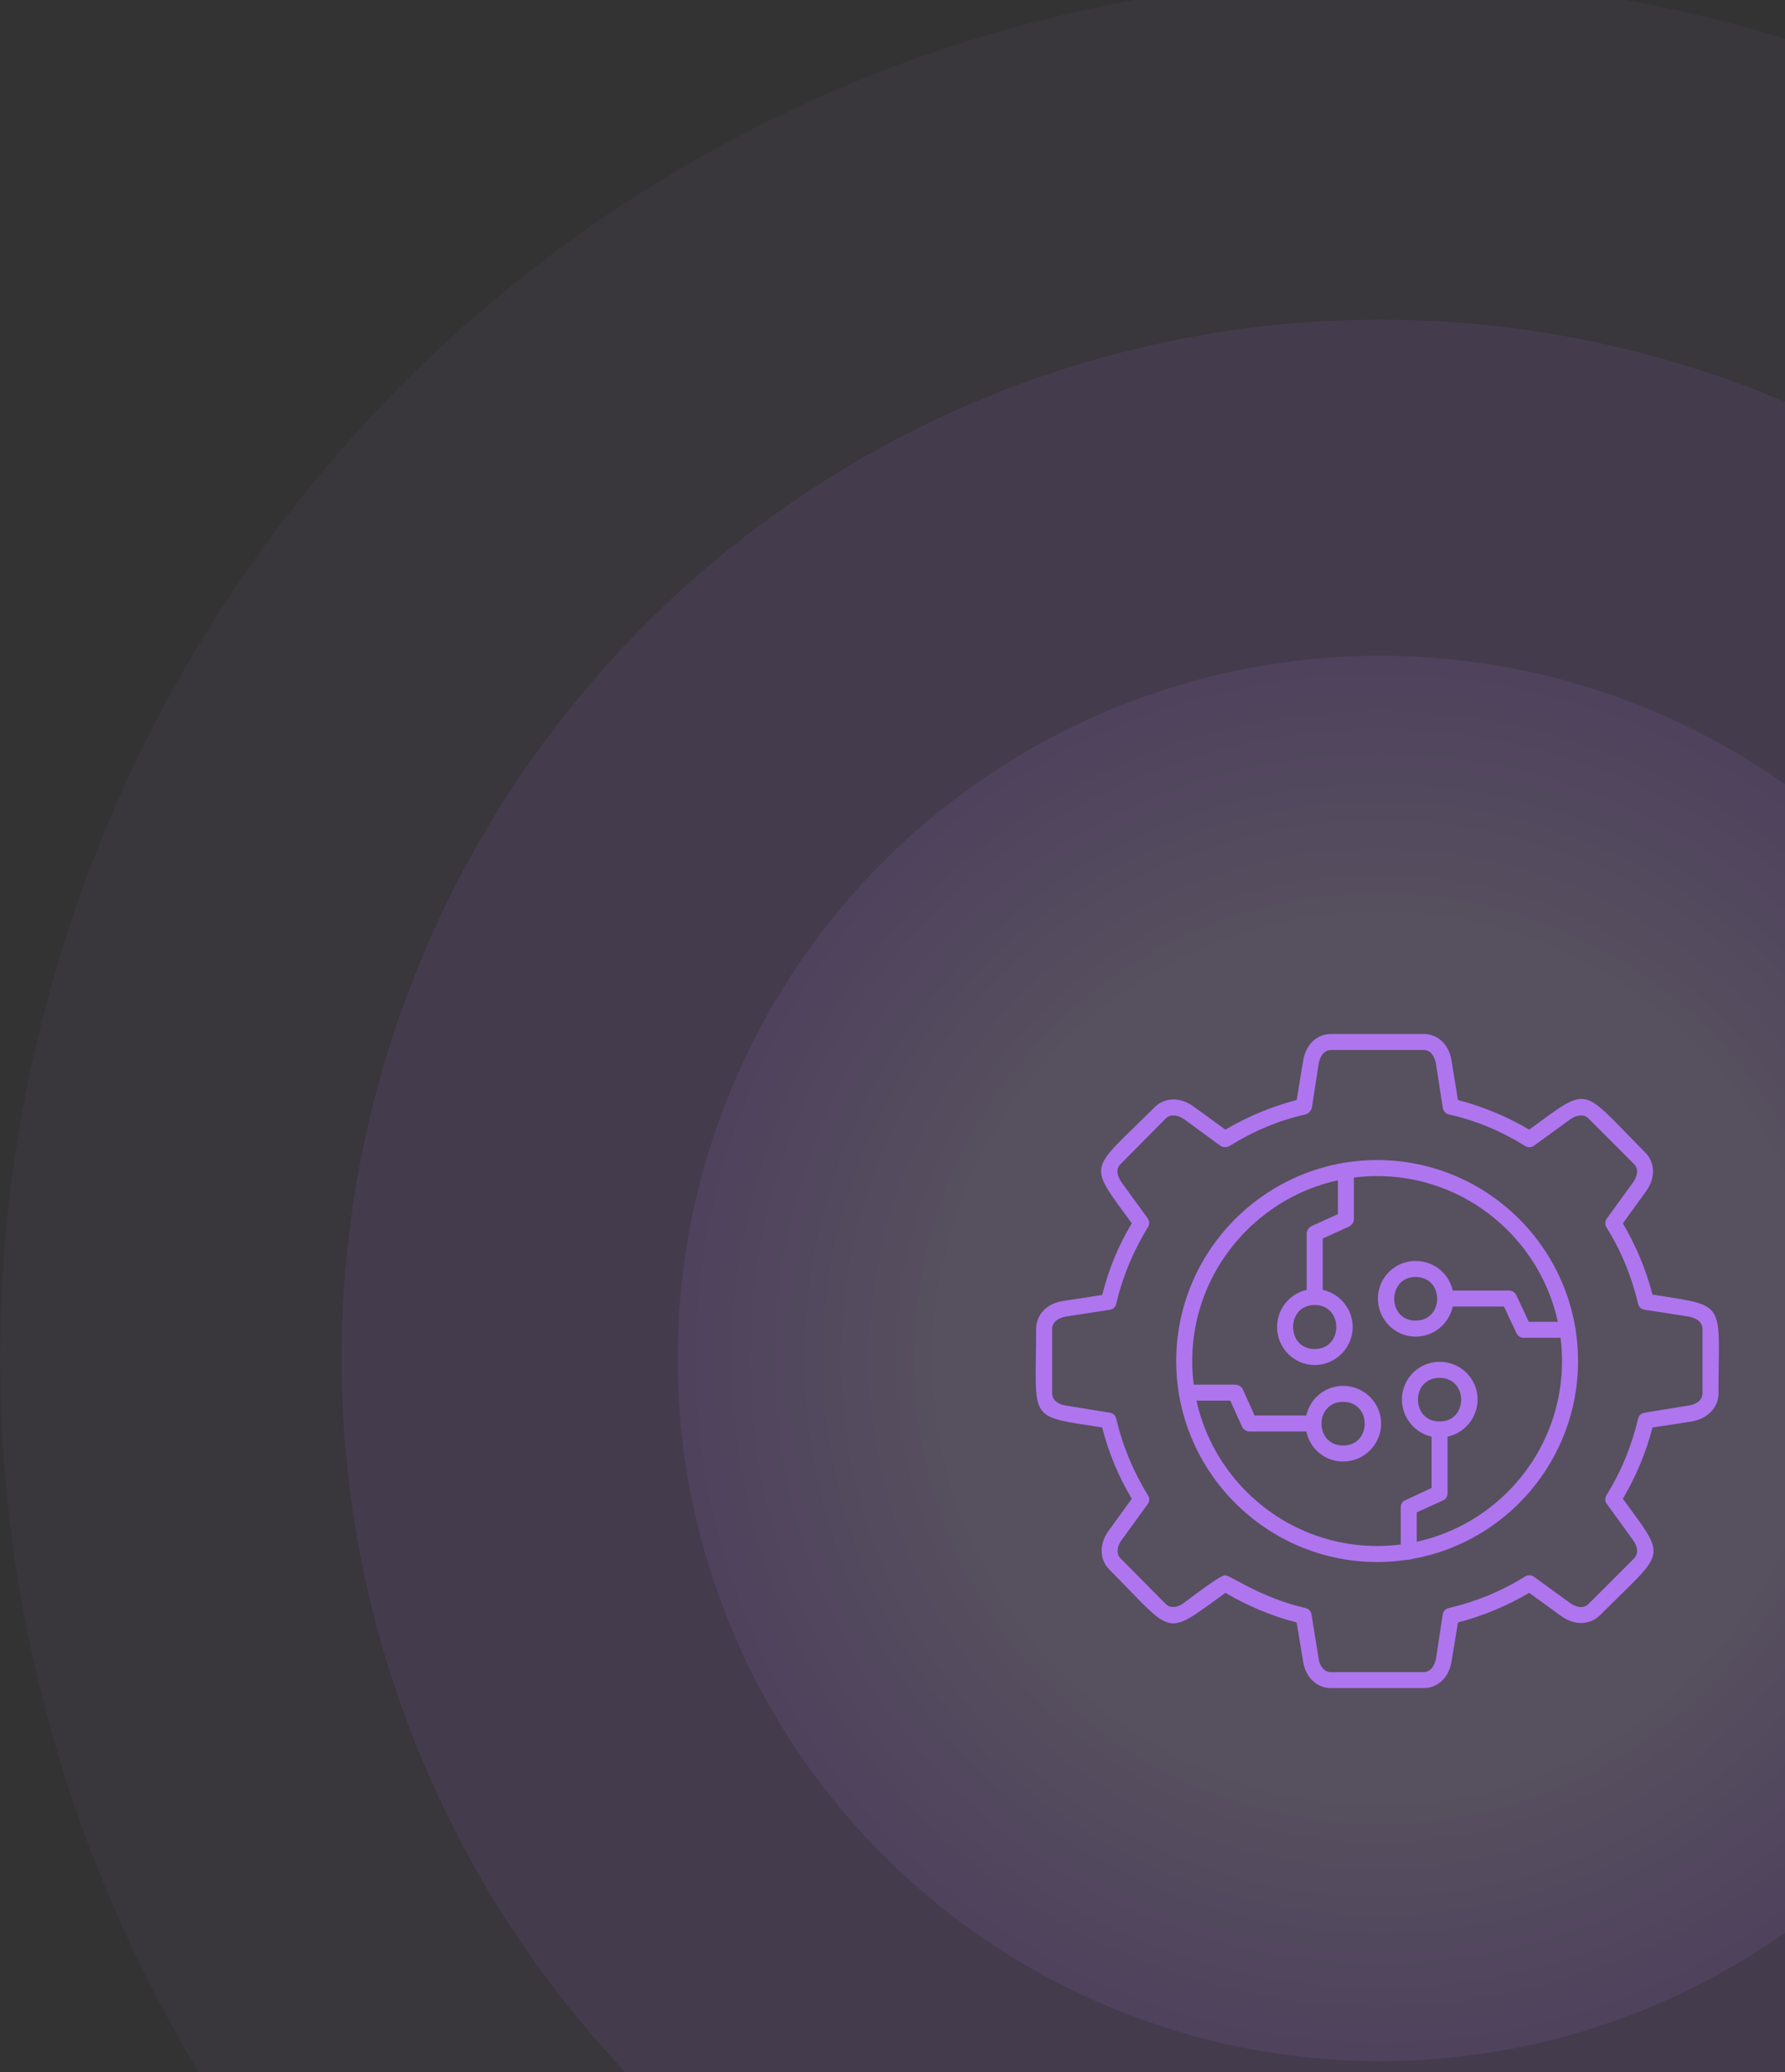
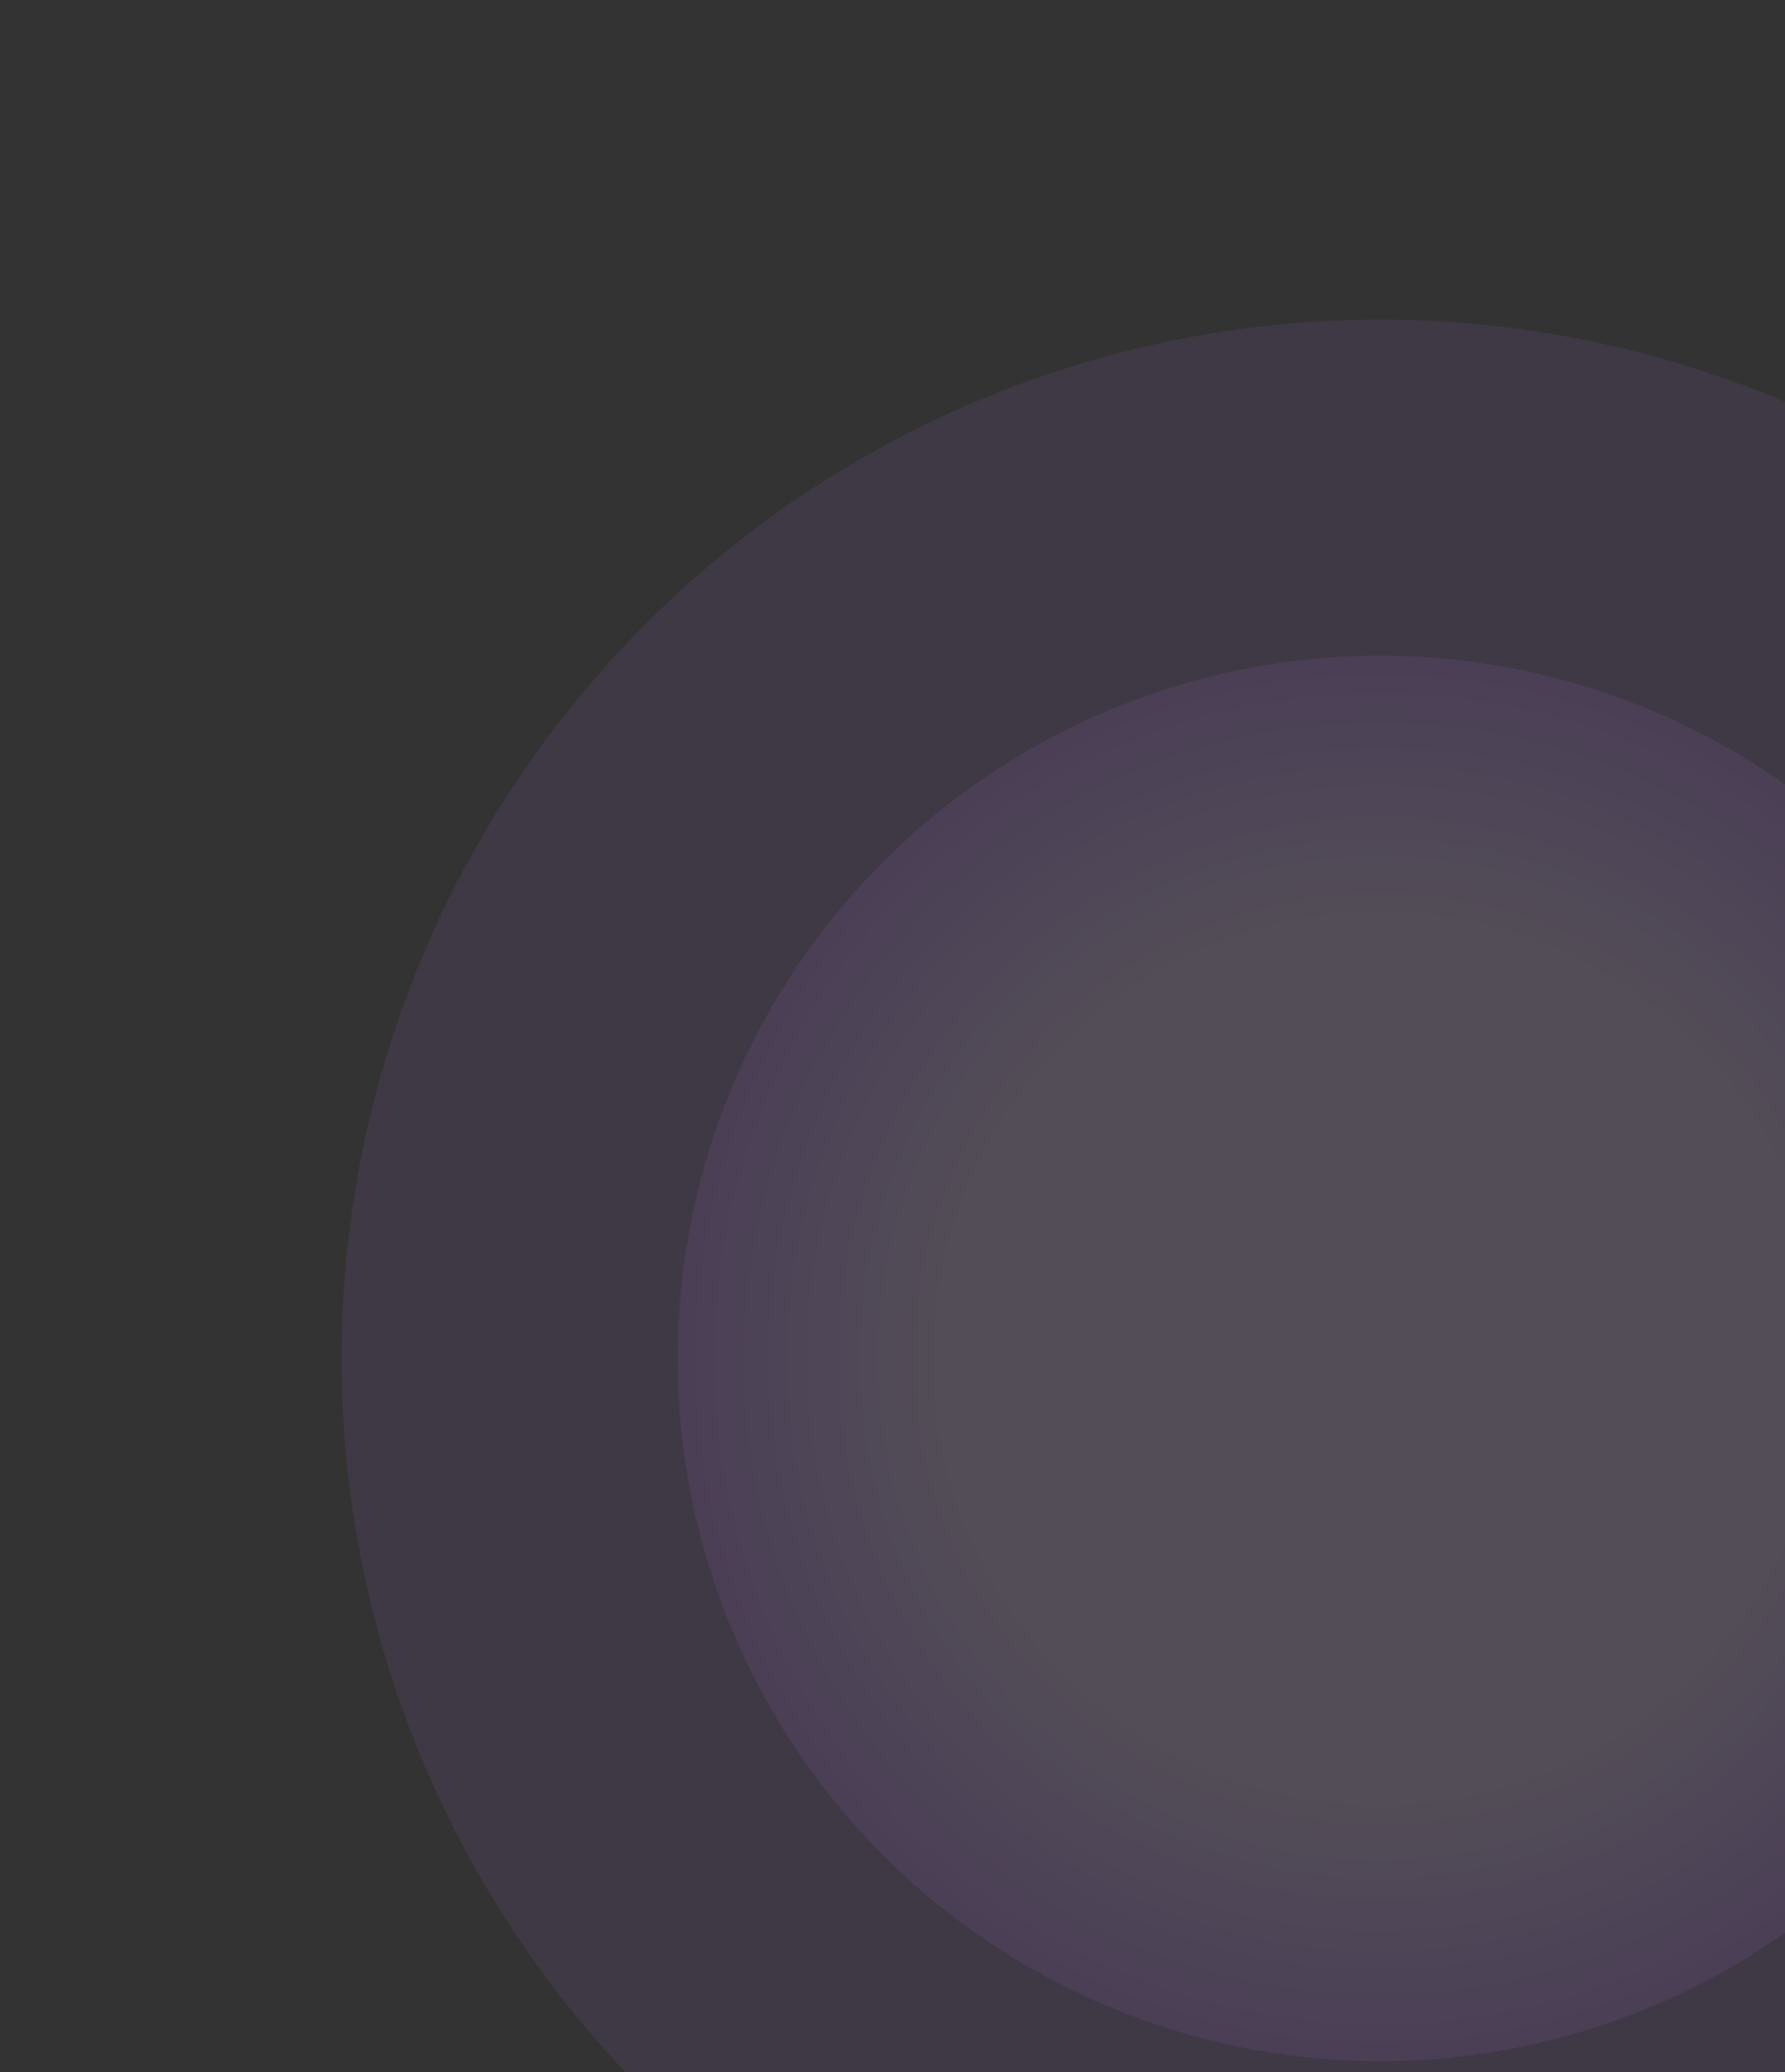
<svg xmlns="http://www.w3.org/2000/svg" width="324" height="376" viewBox="0 0 324 376" fill="none">
  <rect x="0" y="0" width="324" height="376" fill="#333333" stroke="none" />
-   <circle opacity="0.05" cx="250.5" cy="246.5" r="250.5" fill="#AF75EF" />
  <circle opacity="0.1" cx="250.5" cy="246.5" r="188.5" fill="#AF75EF" />
  <circle opacity="0.1" cx="250.5" cy="246.5" r="127.5" fill="url(#paint0_radial_4542_20226)" />
  <g clip-path="url(#clip0_4542_20226)">
    <path fill-rule="evenodd" clip-rule="evenodd" d="M249.964 283.43C229.915 283.43 213.498 267.086 213.498 246.964C213.498 226.842 229.915 210.497 249.964 210.497C270.086 210.497 286.431 226.842 286.431 246.964C286.431 267.086 270.086 283.43 249.964 283.43ZM249.964 213.403C231.513 213.403 216.404 228.513 216.404 246.964C216.404 265.487 231.513 280.524 249.964 280.524C268.488 280.524 283.525 265.487 283.525 246.964C283.525 228.513 268.488 213.403 249.964 213.403Z" fill="#AF75EF" />
-     <path fill-rule="evenodd" clip-rule="evenodd" d="M258.39 306.312H241.61C238.995 306.312 236.961 304.351 236.525 301.445L235.363 294.399C230.859 293.237 226.501 291.421 222.433 289.024C211.173 297.159 213.28 296.796 201.366 284.81C199.55 282.994 199.478 280.161 201.221 277.764L205.434 271.953C203.037 267.957 201.221 263.599 200.059 259.022C186.257 256.843 188.073 258.078 188.073 241.152C188.073 238.537 190.034 236.503 192.94 236.067L200.059 234.978C201.221 230.401 202.965 226.043 205.434 221.975C197.226 210.715 197.662 212.822 209.575 200.909C211.391 199.093 214.224 199.02 216.621 200.763L222.433 204.977C226.501 202.579 230.859 200.763 235.363 199.601L236.525 192.555C236.961 189.577 238.995 187.615 241.61 187.615H258.39C261.006 187.615 263.04 189.577 263.475 192.482L264.638 199.601C269.142 200.763 273.5 202.579 277.568 204.977C288.828 196.768 286.721 197.204 298.634 209.117C300.45 211.006 300.523 213.766 298.779 216.164L294.566 221.975C296.963 226.043 298.779 230.401 299.942 234.905C313.671 237.084 311.928 235.922 311.928 252.848C311.928 255.39 309.966 257.424 307.061 257.933L299.942 259.022C298.779 263.599 296.963 267.885 294.566 271.953C302.775 283.212 302.339 281.106 290.426 293.091C288.537 294.908 285.777 294.98 283.379 293.237L277.568 289.024C273.5 291.421 269.142 293.237 264.638 294.399L263.475 301.445C263.04 304.351 261.006 306.312 258.39 306.312ZM222.36 285.827C223.377 285.827 228.535 289.823 236.961 291.784C237.542 291.929 237.978 292.365 238.051 292.946L239.358 301.009C239.504 302.099 240.23 303.407 241.538 303.407H258.39C259.771 303.407 260.424 302.099 260.642 301.009L261.877 292.946C261.95 292.365 262.386 291.929 262.967 291.784C267.907 290.622 272.556 288.733 276.842 286.045C277.35 285.755 278.004 285.755 278.44 286.118L285.05 290.912C285.994 291.566 287.375 292.002 288.319 291.058L296.6 282.776C297.545 281.832 297.109 280.379 296.455 279.507L291.661 272.897C291.297 272.461 291.297 271.807 291.588 271.299C294.276 267.013 296.164 262.364 297.327 257.424C297.472 256.843 297.908 256.407 298.562 256.335L306.552 255.027C307.714 254.882 309.022 254.155 309.022 252.848V241.152C309.022 239.772 307.714 239.118 306.552 238.901L298.562 237.666C297.908 237.593 297.472 237.157 297.327 236.576C296.164 231.636 294.276 226.987 291.588 222.701C291.297 222.193 291.297 221.539 291.661 221.103L296.455 214.493C297.109 213.548 297.545 212.168 296.6 211.224L288.319 202.943C287.375 201.998 285.994 202.434 285.05 203.088L278.44 207.882C278.004 208.246 277.35 208.246 276.842 207.955C272.556 205.267 267.907 203.306 262.967 202.216C262.386 202.071 261.95 201.563 261.877 200.981L260.642 192.991C260.424 191.828 259.771 190.521 258.39 190.521H241.61C240.23 190.521 239.576 191.828 239.358 192.991L238.123 200.981C237.978 201.563 237.542 202.071 236.961 202.216C232.094 203.306 227.445 205.267 223.159 207.955C222.651 208.246 221.997 208.246 221.488 207.882L214.951 203.088C214.006 202.434 212.553 201.998 211.609 202.943L203.4 211.224C202.383 212.168 202.892 213.548 203.546 214.493L208.34 221.103C208.631 221.539 208.703 222.193 208.34 222.701C205.725 226.987 203.764 231.636 202.601 236.576C202.529 237.157 202.02 237.593 201.439 237.666L193.376 238.901C192.286 239.118 190.979 239.772 190.979 241.152V252.848C190.979 254.155 192.286 254.882 193.376 255.027L201.439 256.335C202.02 256.407 202.456 256.843 202.601 257.424C203.764 262.364 205.725 267.013 208.34 271.299C208.703 271.807 208.703 272.389 208.34 272.897L203.546 279.507C202.892 280.379 202.456 281.832 203.4 282.776L211.609 291.058C212.553 292.002 214.006 291.566 214.878 290.84C216.04 290.041 221.416 285.827 222.36 285.827Z" fill="#AF75EF" />
    <path fill-rule="evenodd" clip-rule="evenodd" d="M238.414 259.749H226.864C226.283 259.749 225.774 259.458 225.484 258.95L223.305 254.155H215.459C213.498 254.155 213.498 251.25 215.459 251.25H224.249C224.757 251.25 225.339 251.613 225.557 252.049L227.736 256.843H238.414C240.303 256.843 240.303 259.749 238.414 259.749Z" fill="#AF75EF" />
    <path fill-rule="evenodd" clip-rule="evenodd" d="M243.789 265.197C240.012 265.197 236.961 262.146 236.961 258.296C236.961 254.519 240.012 251.468 243.789 251.468C247.567 251.468 250.69 254.519 250.69 258.296C250.69 262.146 247.567 265.197 243.789 265.197ZM243.789 254.373C238.559 254.373 238.559 262.291 243.789 262.291C249.02 262.291 249.02 254.373 243.789 254.373Z" fill="#AF75EF" />
    <path fill-rule="evenodd" clip-rule="evenodd" d="M284.541 242.751H276.55C275.969 242.751 275.461 242.387 275.243 241.879L272.991 237.085H262.385C260.497 237.085 260.497 234.179 262.385 234.179H273.935C274.516 234.179 275.025 234.542 275.243 235.051L277.495 239.845H284.541C286.43 239.845 286.43 242.751 284.541 242.751Z" fill="#AF75EF" />
    <path fill-rule="evenodd" clip-rule="evenodd" d="M256.938 242.533C253.16 242.533 250.109 239.409 250.109 235.632C250.109 231.854 253.16 228.803 256.938 228.803C260.788 228.803 263.839 231.854 263.839 235.632C263.839 239.409 260.788 242.533 256.938 242.533ZM256.938 231.709C251.78 231.709 251.78 239.627 256.938 239.627C262.168 239.627 262.168 231.709 256.938 231.709Z" fill="#AF75EF" />
    <path fill-rule="evenodd" clip-rule="evenodd" d="M238.633 236.794C237.833 236.794 237.18 236.213 237.18 235.341V223.864C237.18 223.282 237.543 222.774 238.051 222.483L242.846 220.304V212.459C242.846 210.497 245.751 210.497 245.751 212.459V221.248C245.751 221.757 245.388 222.265 244.88 222.556L240.085 224.735V235.341C240.085 236.14 239.432 236.794 238.633 236.794Z" fill="#AF75EF" />
    <path fill-rule="evenodd" clip-rule="evenodd" d="M238.631 247.69C234.854 247.69 231.803 244.567 231.803 240.789C231.803 237.012 234.854 233.888 238.631 233.888C242.408 233.888 245.532 237.012 245.532 240.789C245.532 244.567 242.408 247.69 238.631 247.69ZM238.631 236.794C233.401 236.794 233.401 244.784 238.631 244.784C243.861 244.784 243.861 236.794 238.631 236.794Z" fill="#AF75EF" />
-     <path fill-rule="evenodd" clip-rule="evenodd" d="M255.703 282.994C254.904 282.994 254.25 282.341 254.25 281.541V273.551C254.25 272.97 254.541 272.461 255.049 272.243L259.843 269.991V259.386C259.843 257.497 262.749 257.497 262.749 259.386V270.936C262.749 271.517 262.459 272.025 261.95 272.243L257.156 274.423V281.541C257.156 282.341 256.502 282.994 255.703 282.994Z" fill="#AF75EF" />
-     <path fill-rule="evenodd" clip-rule="evenodd" d="M261.297 260.838C257.52 260.838 254.469 257.715 254.469 253.937C254.469 250.16 257.52 247.109 261.297 247.109C265.147 247.109 268.198 250.16 268.198 253.937C268.198 257.715 265.147 260.838 261.297 260.838ZM261.297 250.015C256.067 250.015 256.067 257.933 261.297 257.933C266.527 257.933 266.527 250.015 261.297 250.015Z" fill="#AF75EF" />
  </g>
  <defs>
    <radialGradient id="paint0_radial_4542_20226" cx="0" cy="0" r="1" gradientUnits="userSpaceOnUse" gradientTransform="translate(250.5 246.5) rotate(90) scale(127.5)">
      <stop offset="0.64" stop-color="white" />
      <stop offset="1" stop-color="#AF75EF" />
    </radialGradient>
    <clipPath id="clip0_4542_20226">
-       <rect width="124" height="124" fill="white" transform="translate(188 185)" />
-     </clipPath>
+       </clipPath>
  </defs>
</svg>